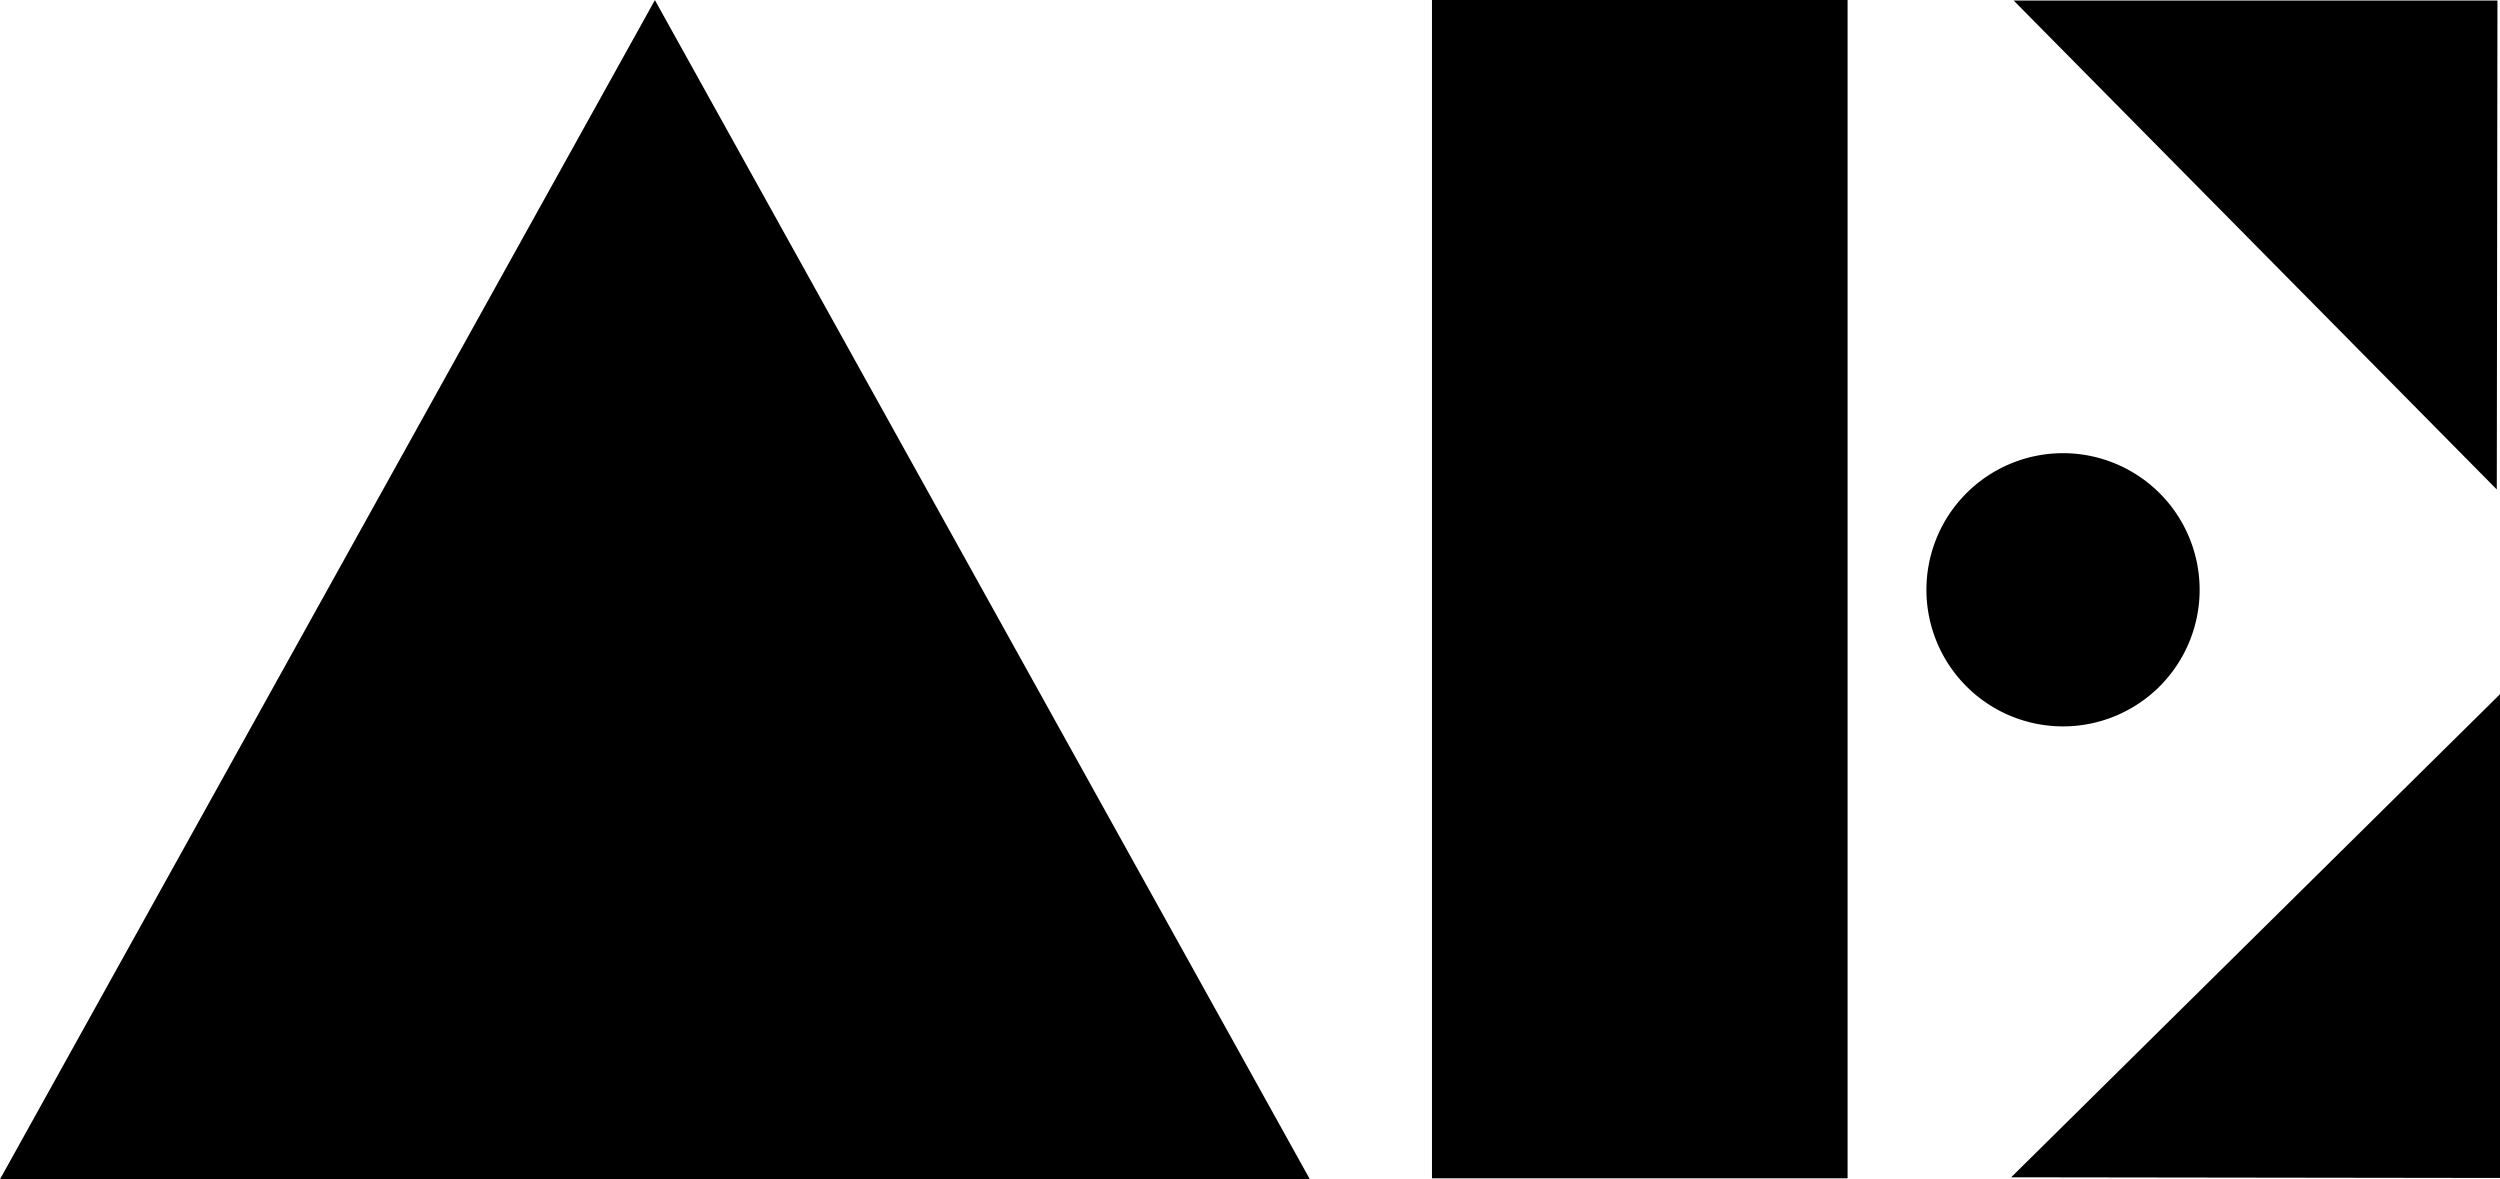
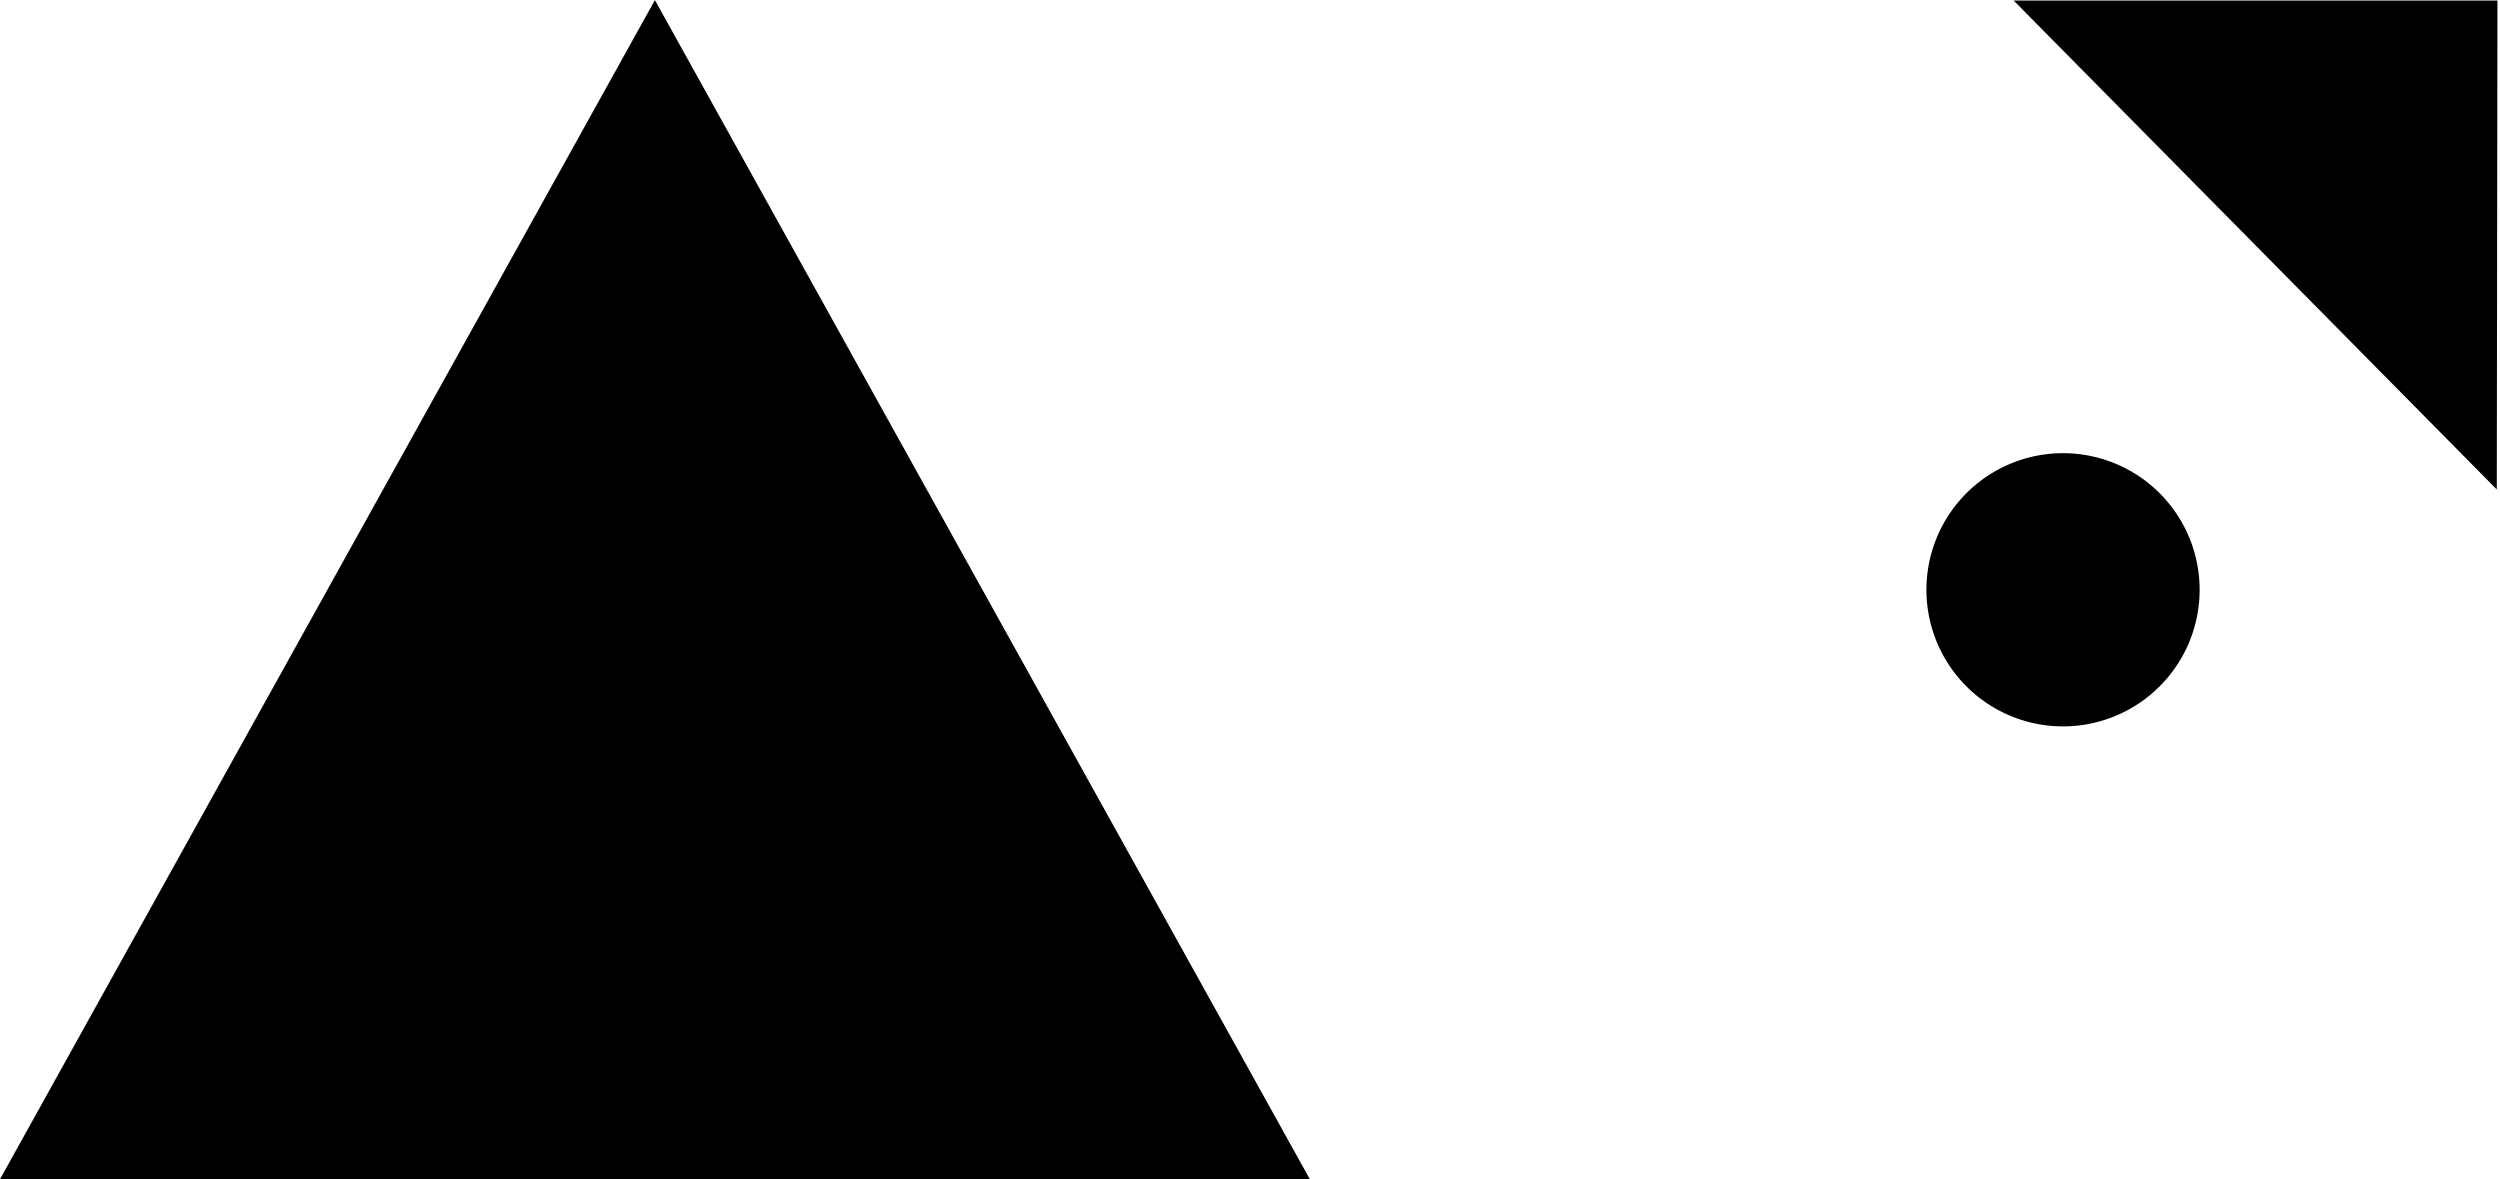
<svg xmlns="http://www.w3.org/2000/svg" width="45.186" height="21.314" viewBox="0 0 45.186 21.314">
  <g id="Group_24" data-name="Group 24" transform="translate(-30.172 -24.144)">
    <path id="Path_63" data-name="Path 63" d="M11.837,1.947,0,23.259H23.675Z" transform="translate(30.172 22.199)" />
-     <rect id="Rectangle_21" data-name="Rectangle 21" width="7.512" height="21.297" transform="translate(56.054 24.144)" />
    <path id="Path_64" data-name="Path 64" d="M151.047,36.891a2.469,2.469,0,1,1-2.469,2.469,2.469,2.469,0,0,1,2.469-2.469" transform="translate(-83.587 -4.556)" />
-     <path id="Path_65" data-name="Path 65" d="M163.946,55.478v8.744l-8.836-.012Z" transform="translate(-88.588 -18.787)" />
    <path id="Path_66" data-name="Path 66" d="M155.307,1.979h8.744l-.012,8.837Z" transform="translate(-88.739 22.175)" />
  </g>
</svg>